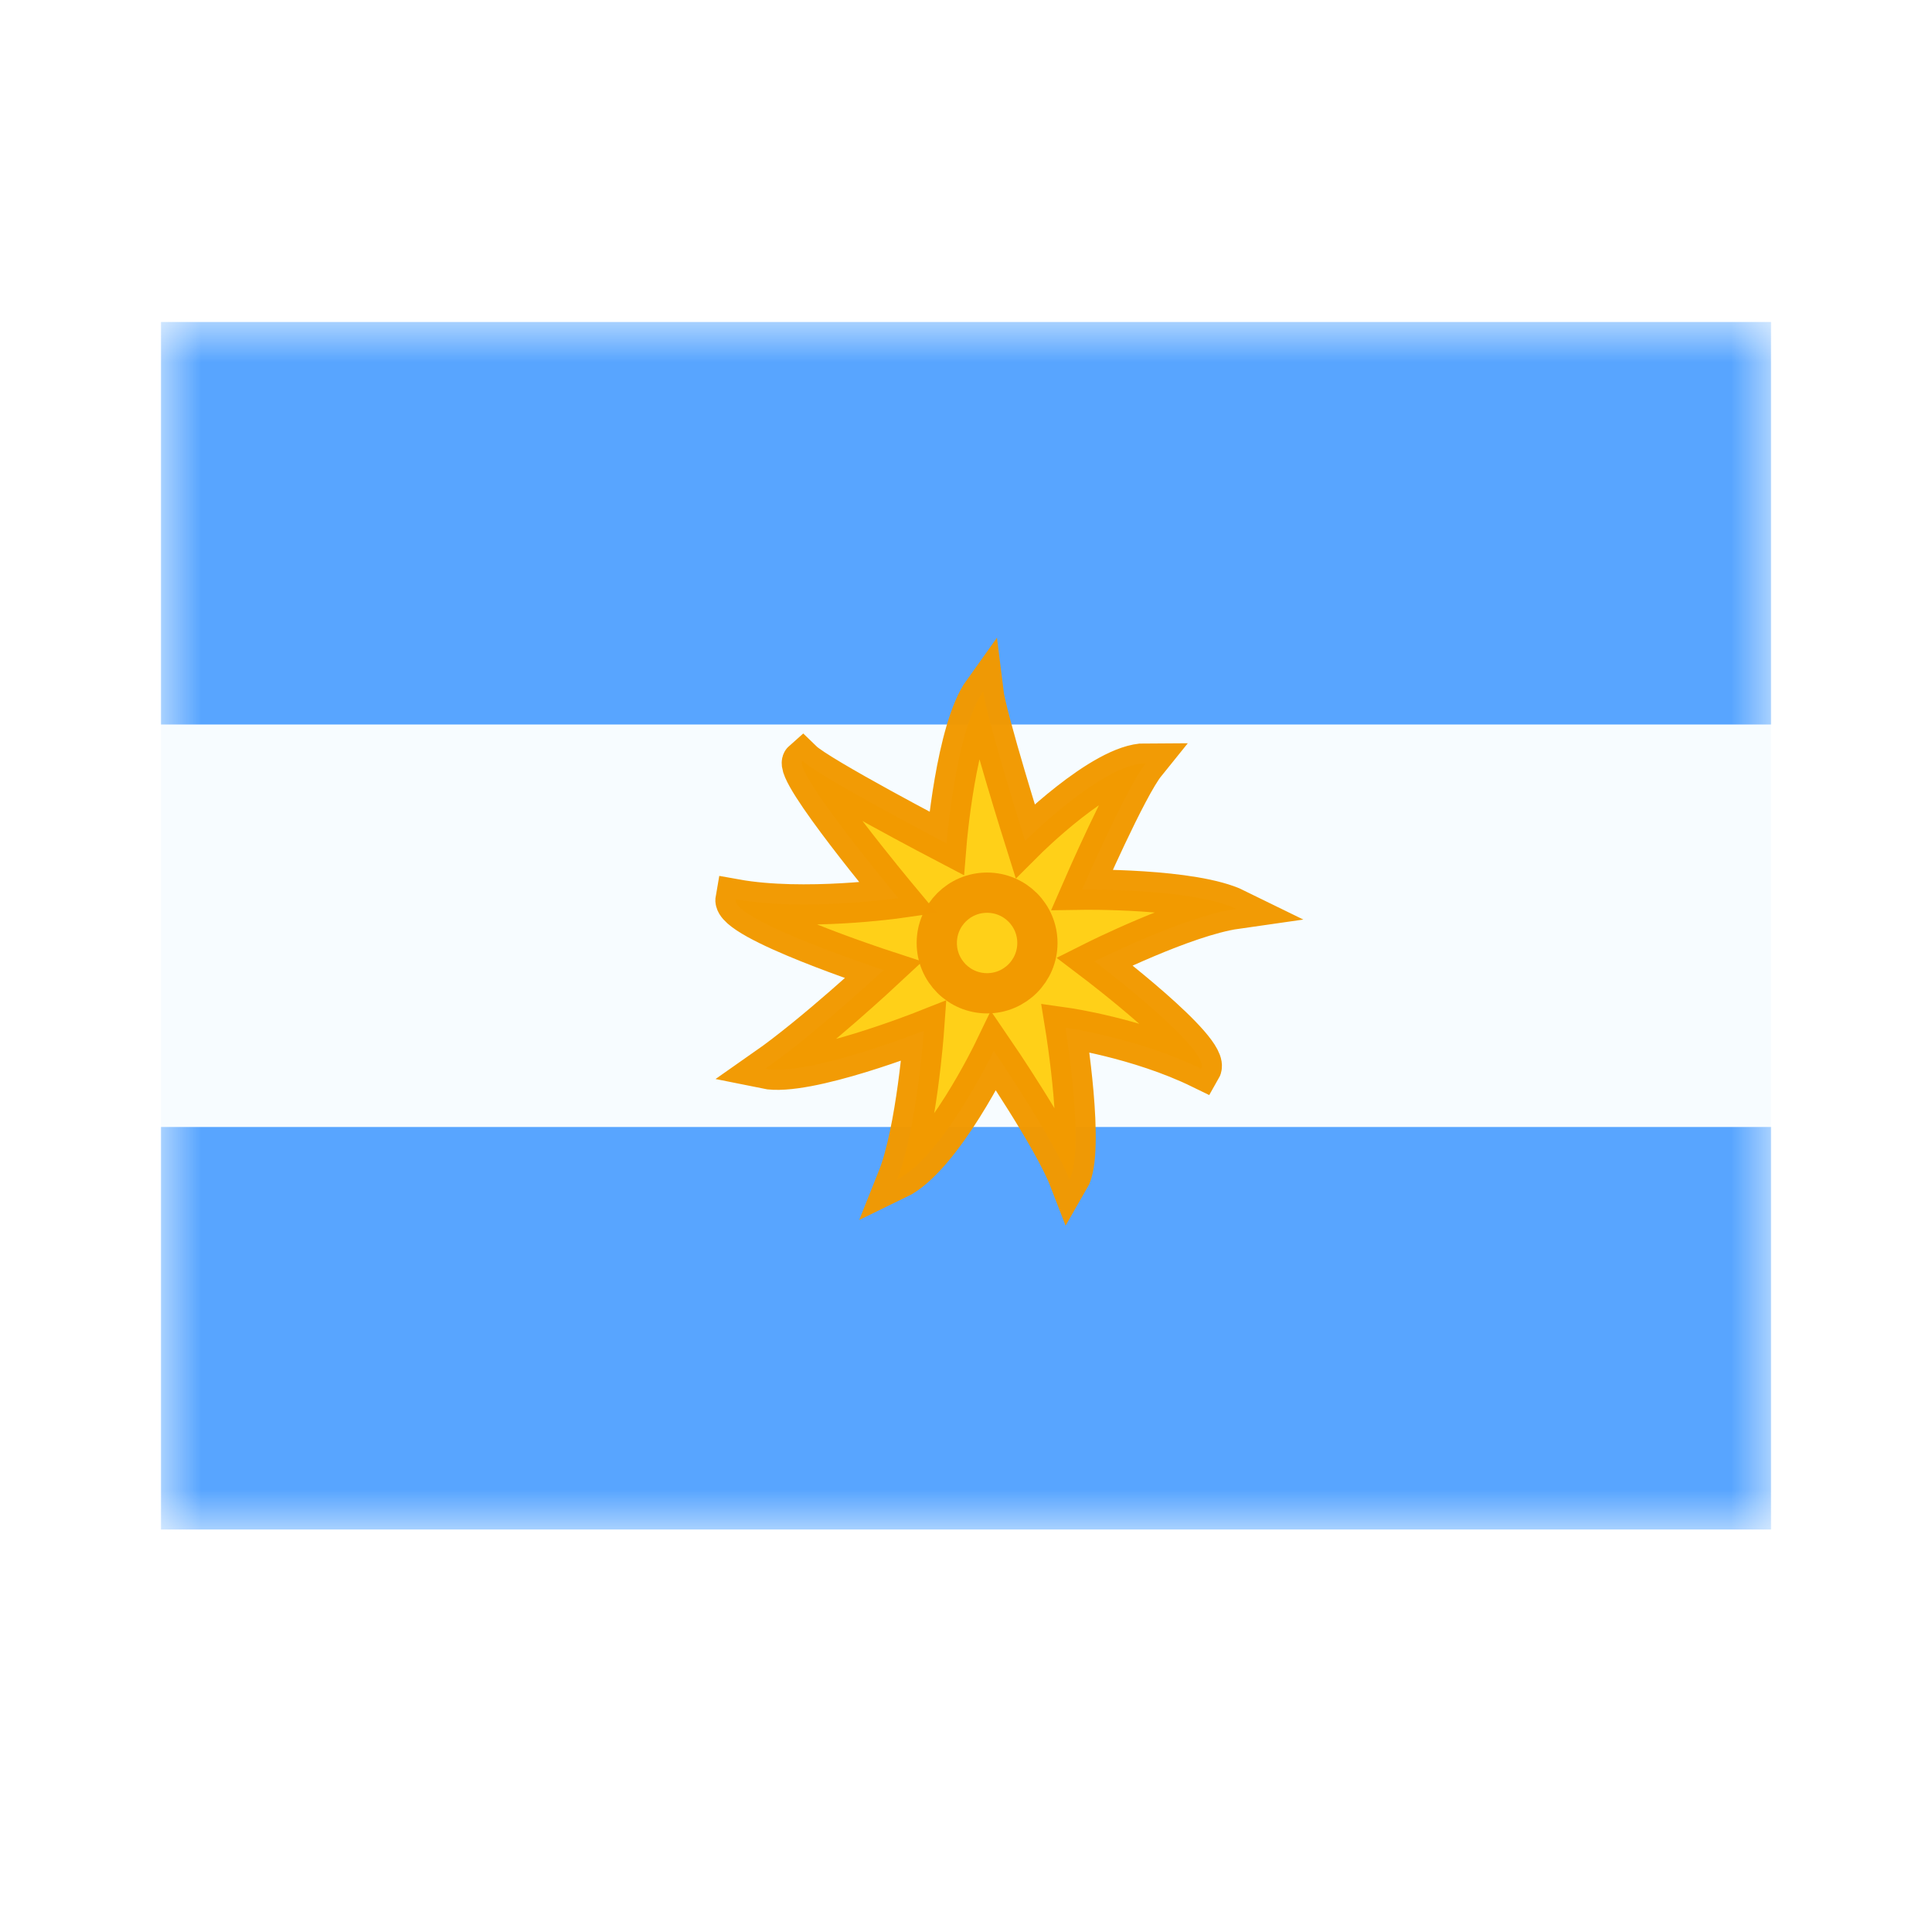
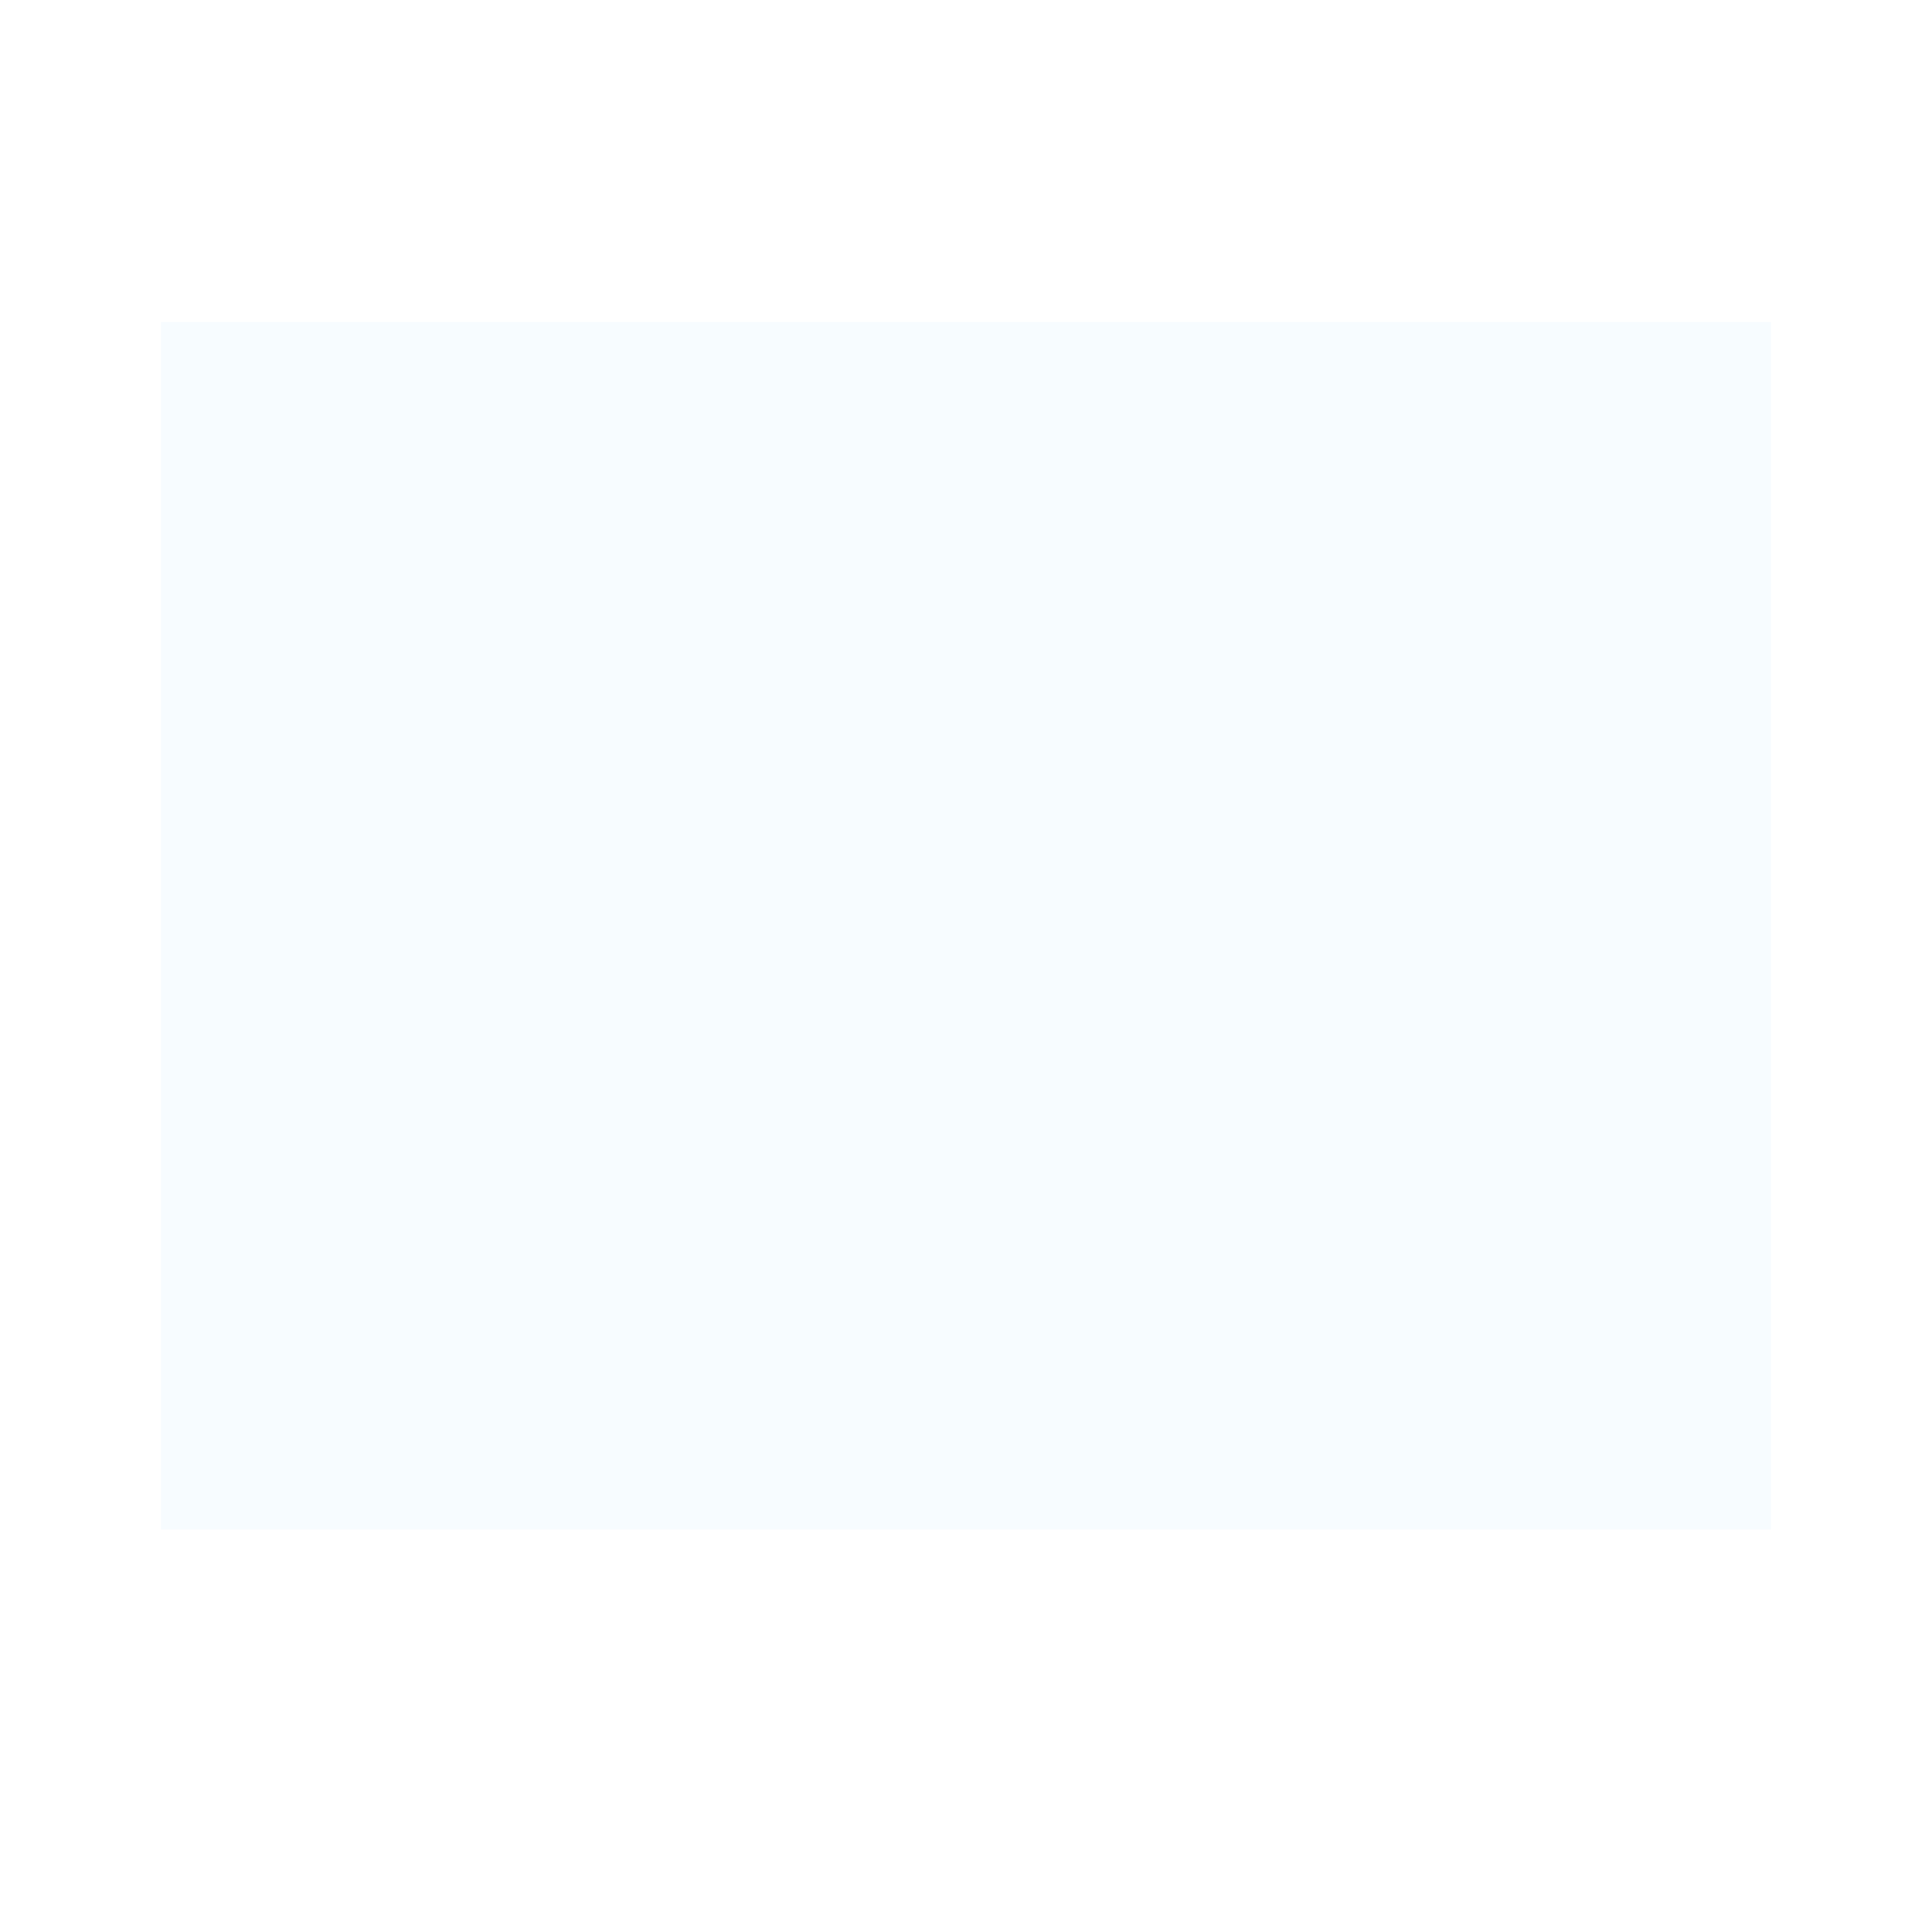
<svg xmlns="http://www.w3.org/2000/svg" width="24" height="24" viewBox="0 0 24 24" fill="none">
  <rect width="24" height="24" fill="white" />
  <path fill-rule="evenodd" clip-rule="evenodd" d="M2 4V19H22V4H2Z" fill="#F7FCFF" />
  <mask id="mask0_270_61027" style="mask-type:luminance" maskUnits="userSpaceOnUse" x="2" y="4" width="20" height="15">
-     <path fill-rule="evenodd" clip-rule="evenodd" d="M2 4V19H22V4H2Z" fill="white" />
-   </mask>
+     </mask>
  <g mask="url(#mask0_270_61027)">
    <path fill-rule="evenodd" clip-rule="evenodd" d="M2 4V9H22V4H2Z" fill="#58A5FF" />
    <path fill-rule="evenodd" clip-rule="evenodd" d="M2 14V19H22V14H2Z" fill="#58A5FF" />
-     <path fill-rule="evenodd" clip-rule="evenodd" d="M12.345 13.055C12.345 13.055 11.707 14.379 11.145 14.65C11.388 14.043 11.477 12.804 11.477 12.804C11.477 12.804 10.019 13.381 9.508 13.276C10.123 12.846 10.977 12.05 10.977 12.05C10.977 12.05 9.09 11.433 9.137 11.171C9.988 11.324 11.159 11.157 11.159 11.157C11.159 11.157 9.836 9.57 9.97 9.452C10.172 9.648 11.758 10.477 11.758 10.477C11.758 10.477 11.873 9.065 12.214 8.589C12.255 8.925 12.734 10.446 12.734 10.446C12.734 10.446 13.697 9.483 14.232 9.483C13.997 9.774 13.441 11.052 13.441 11.052C13.441 11.052 14.826 11.031 15.353 11.29C14.715 11.381 13.597 11.942 13.597 11.942C13.597 11.942 15.053 13.046 14.921 13.276C14.139 12.894 13.235 12.766 13.235 12.766C13.235 12.766 13.485 14.303 13.283 14.65C13.086 14.139 12.345 13.055 12.345 13.055Z" fill="#FFD018" stroke="#F19900" stroke-opacity="0.98" stroke-width="0.5" />
    <path fill-rule="evenodd" clip-rule="evenodd" d="M12.262 12.339C12.607 12.339 12.887 12.059 12.887 11.714C12.887 11.368 12.607 11.089 12.262 11.089C11.916 11.089 11.637 11.368 11.637 11.714C11.637 12.059 11.916 12.339 12.262 12.339Z" fill="#FFD018" stroke="#F19900" stroke-opacity="0.98" stroke-width="0.5" />
  </g>
</svg>